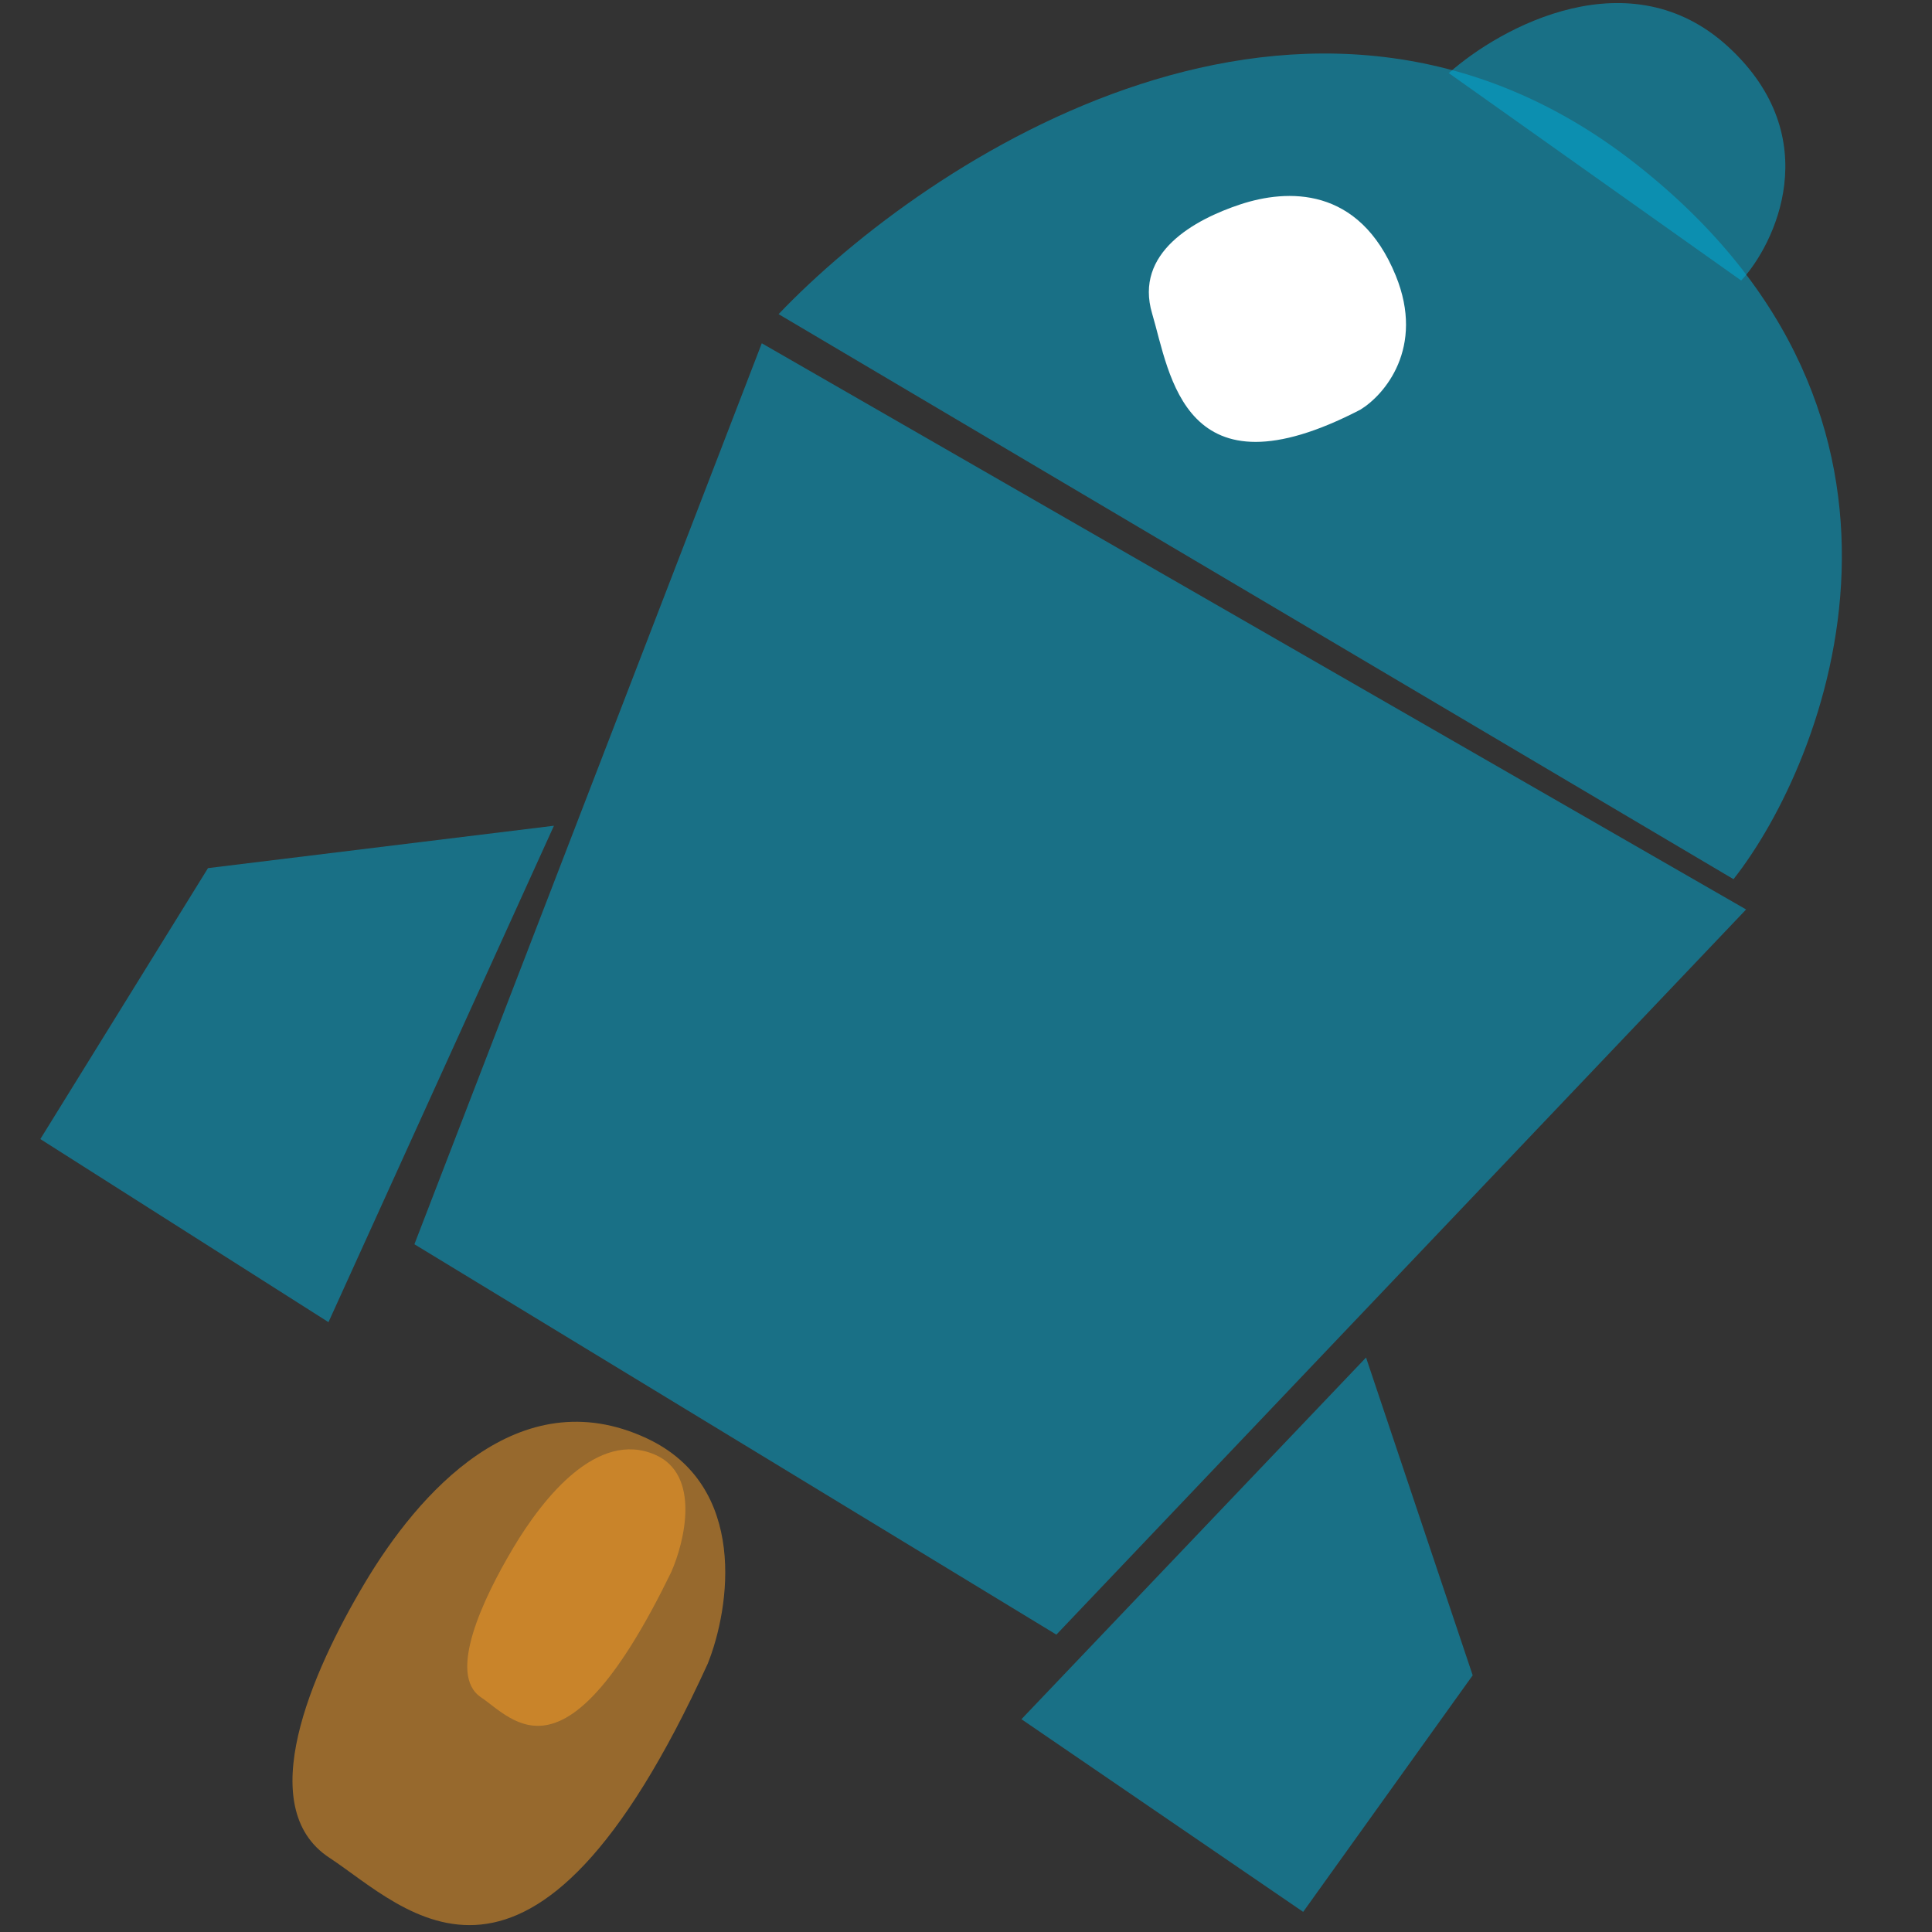
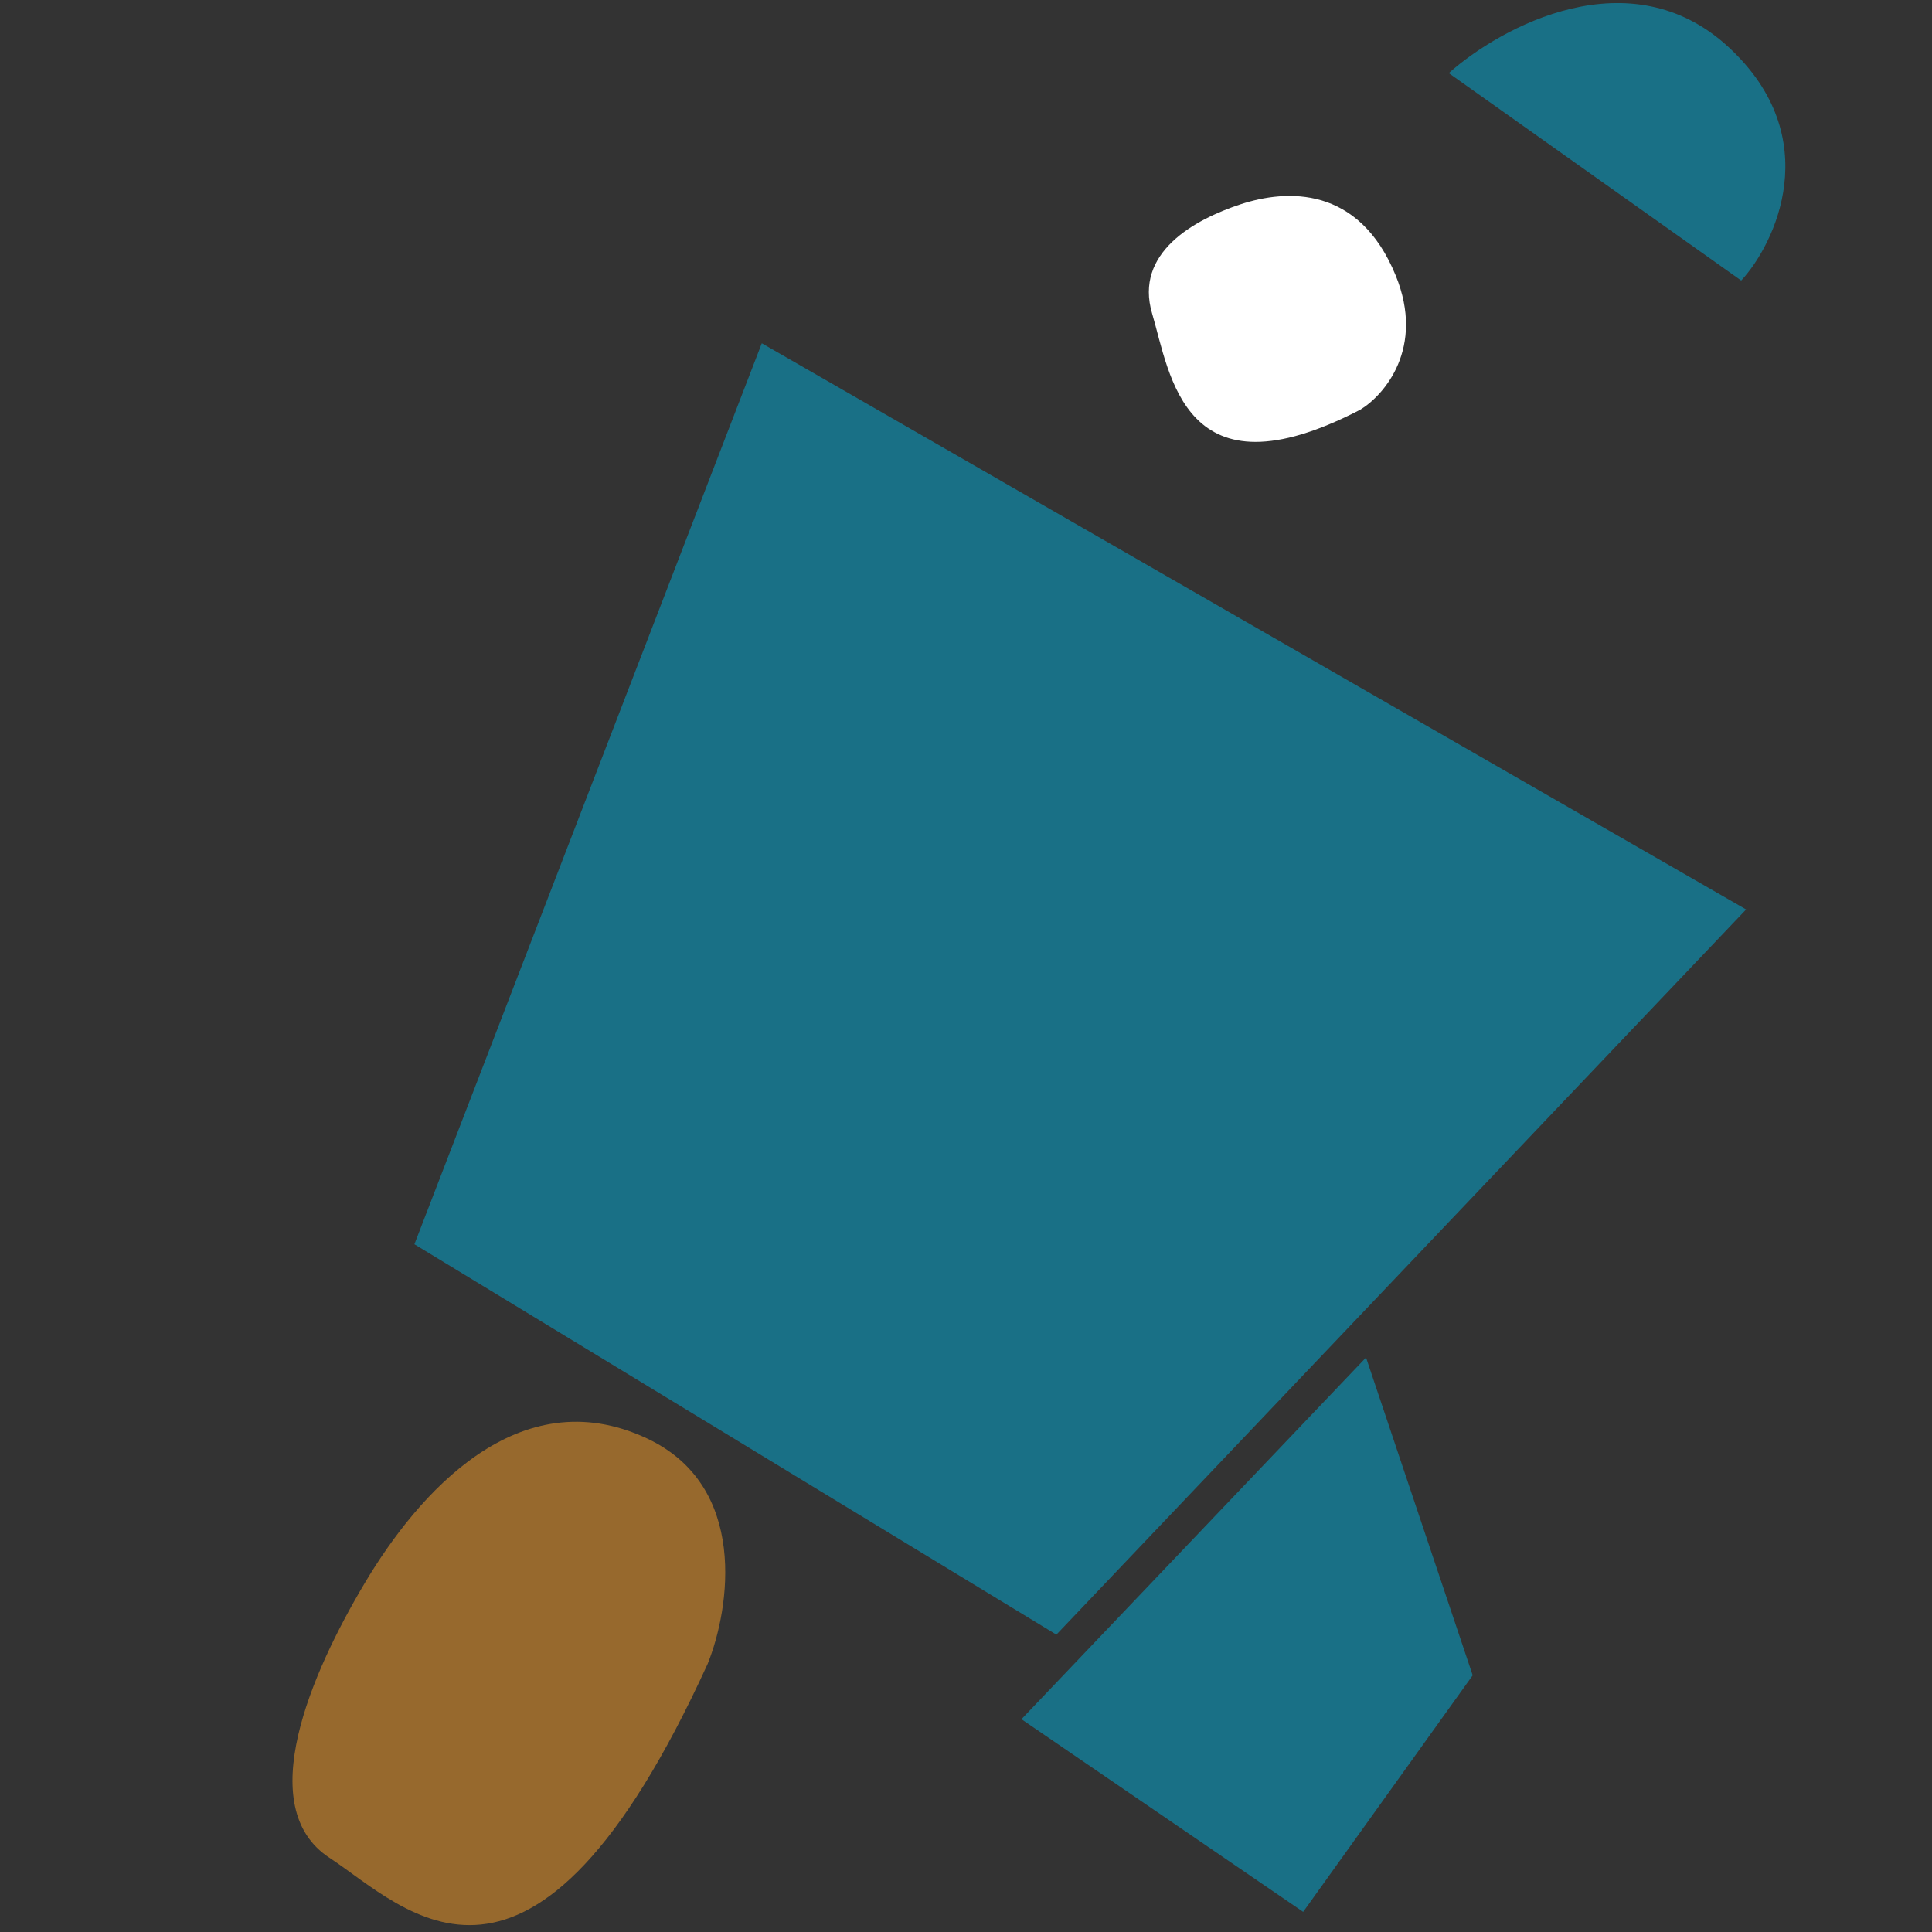
<svg xmlns="http://www.w3.org/2000/svg" width="50" height="50" viewBox="0 0 50 50" fill="none">
  <rect x="0" y="0" width="50" height="50" fill="#333333" stroke="none" />
  <g clip-path="url(#clip0)">
-     <path opacity="0.5" d="M20.15 8.13L44.863 22.753C47.288 19.677 50.751 10.816 42.304 4.218C33.856 -2.38 24.015 4.077 20.15 8.13Z" fill="#00AEDA" />
    <path opacity="0.5" d="M37.494 1.892L45.062 7.26C45.926 6.333 47.28 3.571 44.736 1.22C42.191 -1.13 38.848 0.689 37.494 1.892Z" fill="#00AEDA" />
    <path opacity="0.5" d="M27.339 42.304L10.725 32.201L19.715 8.884L45.189 23.537L27.339 42.304Z" fill="#00AEDA" />
    <path opacity="0.5" d="M26.435 44.493L33.726 49.479L38.113 43.357L35.353 35.133L26.435 44.493Z" fill="#00AEDA" />
-     <path opacity="0.5" d="M8.501 34.217L1.044 29.479L5.383 22.467L14.336 21.37L8.501 34.217Z" fill="#00AEDA" />
    <path d="M36.122 7.133C36.884 9.002 35.827 10.226 35.203 10.604C30.63 12.974 30.284 9.689 29.817 8.115C29.349 6.541 30.909 5.682 32.104 5.288C33.299 4.895 35.17 4.797 36.122 7.133Z" fill="white" />
    <path opacity="0.5" d="M16.73 37.22C19.381 38.452 18.891 41.628 18.314 43.061C13.746 53.058 10.507 49.38 8.523 48.077C6.539 46.773 8.053 43.3 9.436 40.976C10.818 38.653 13.415 35.679 16.73 37.22Z" fill="#FDA128" />
-     <path opacity="0.5" d="M16.949 37.646C18.137 38.158 17.724 39.888 17.37 40.688C14.639 46.301 13.311 44.511 12.444 43.923C11.577 43.335 12.491 41.389 13.278 40.067C14.065 38.744 15.464 37.006 16.949 37.646Z" fill="#FDA128" />
  </g>
  <defs>
    <clipPath id="clip0">
      <rect width="50" height="50" fill="white" />
    </clipPath>
  </defs>
</svg>